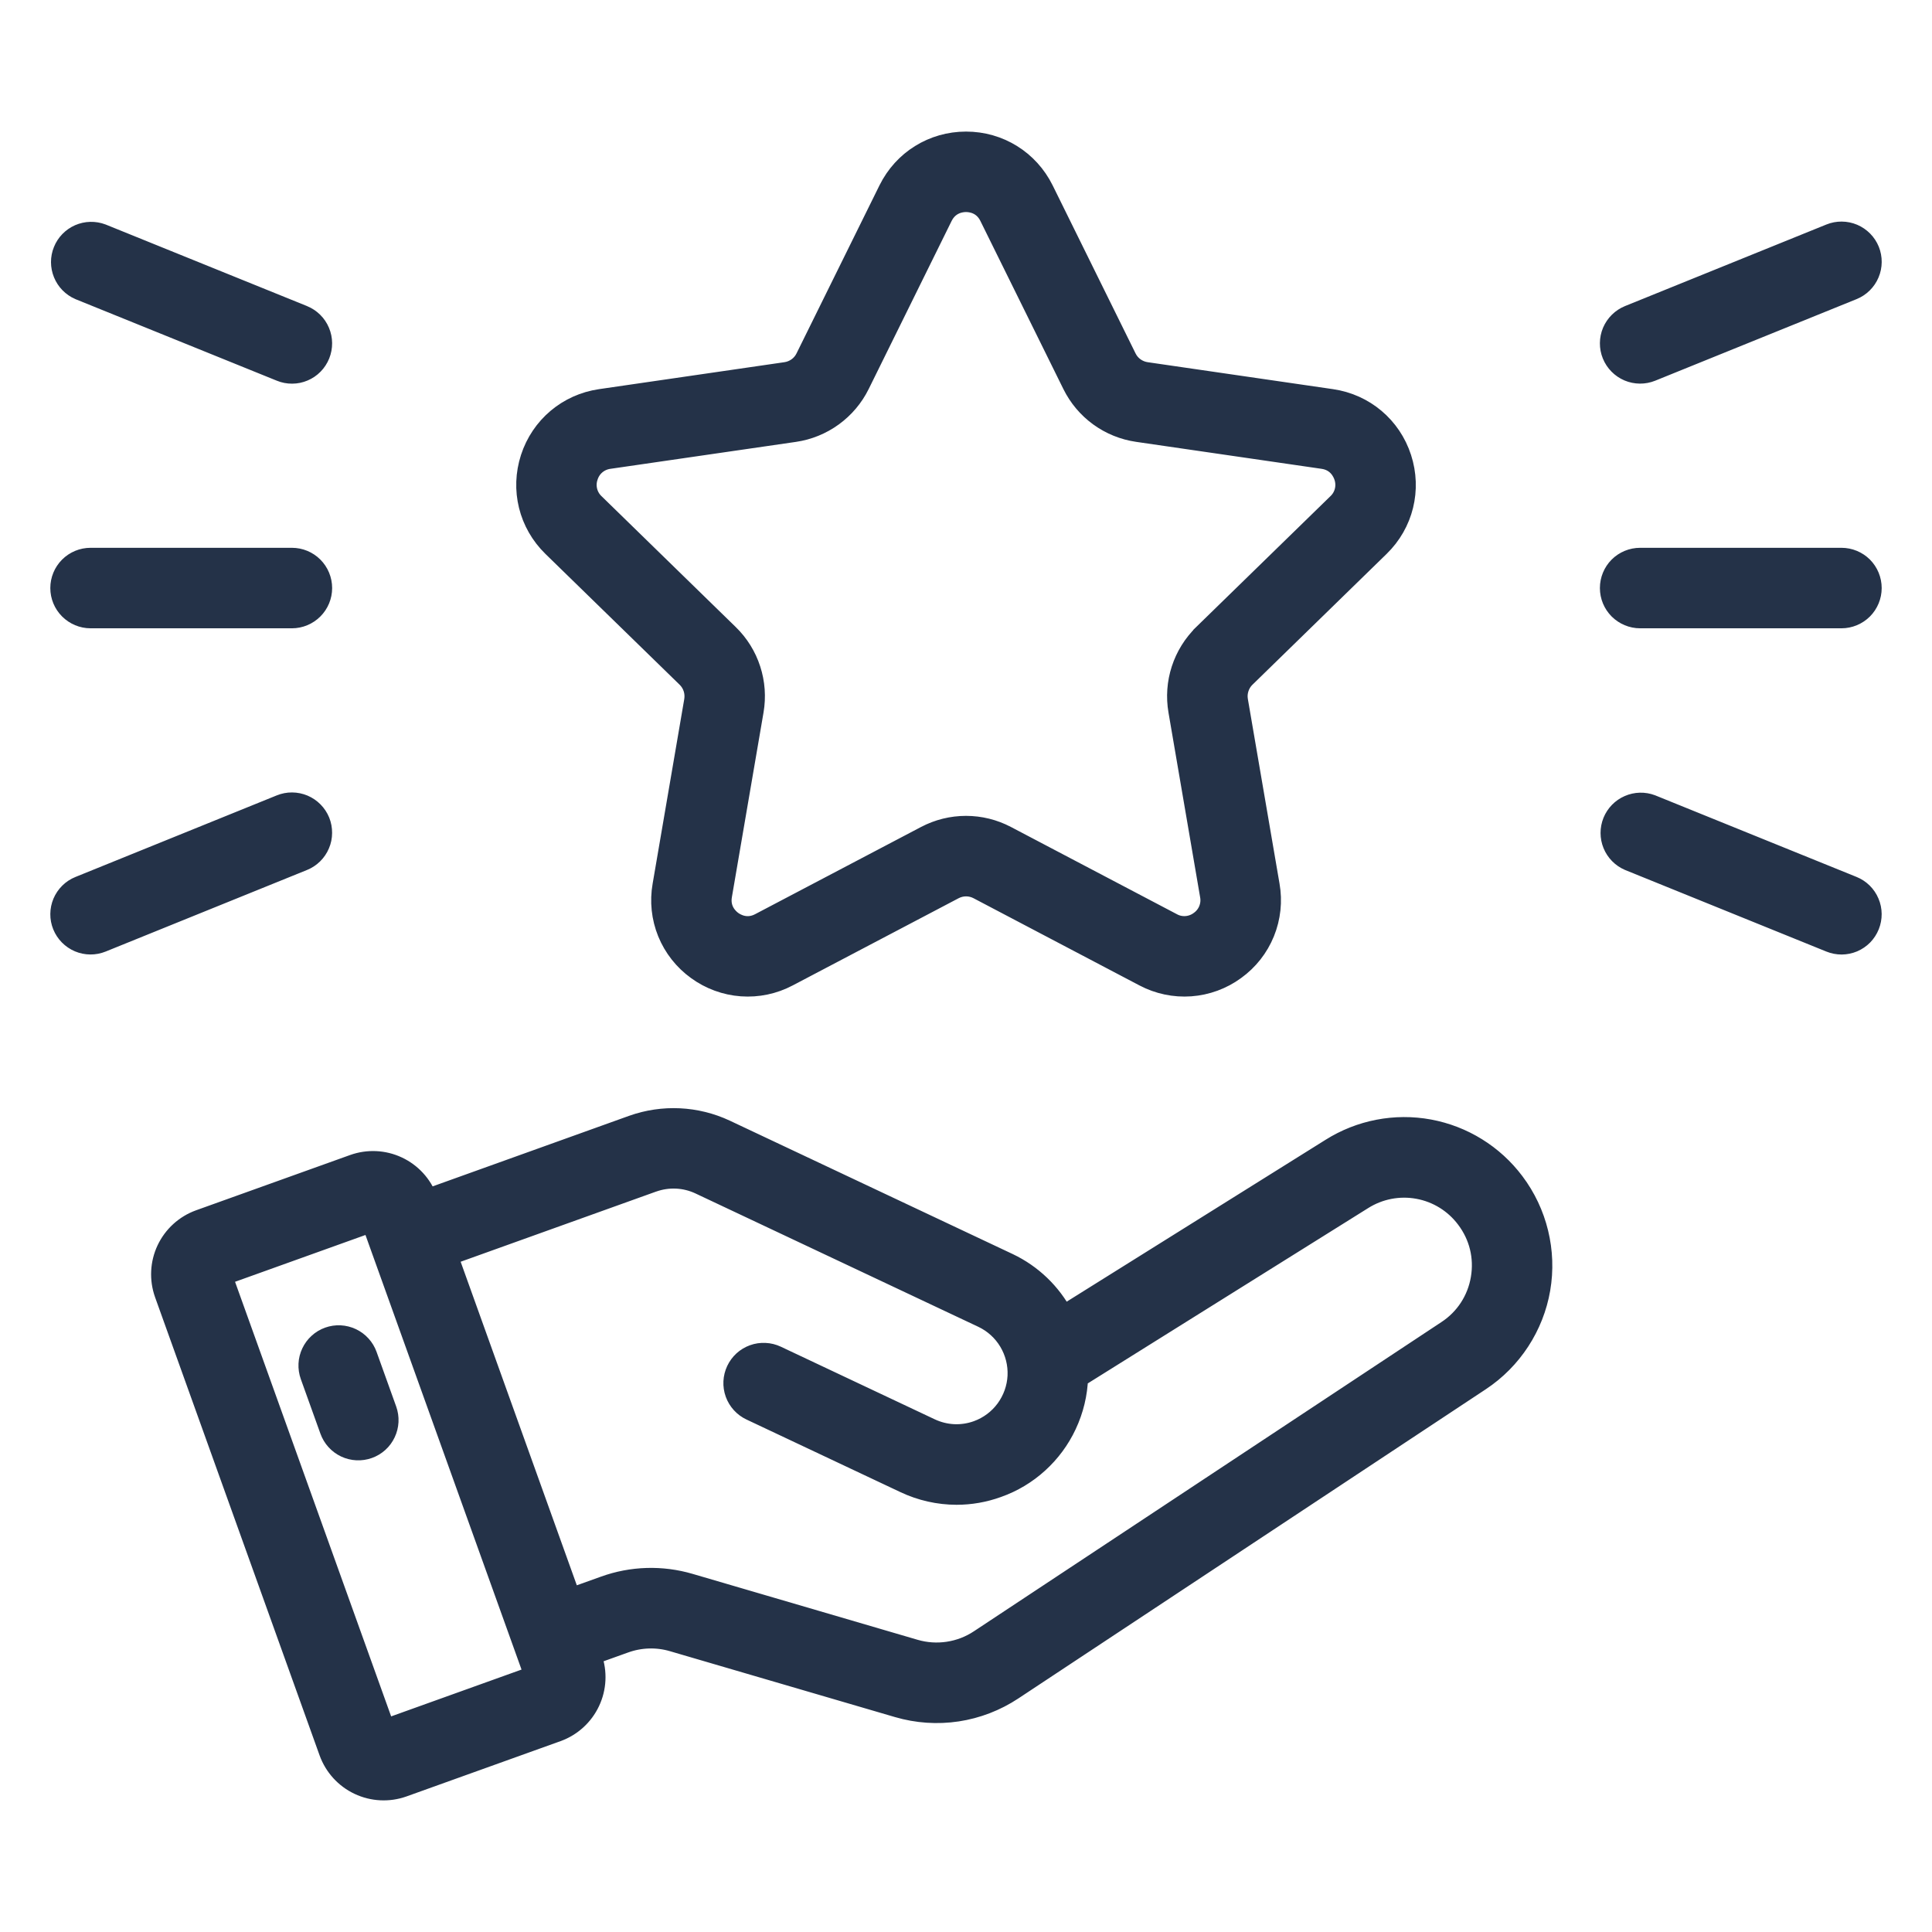
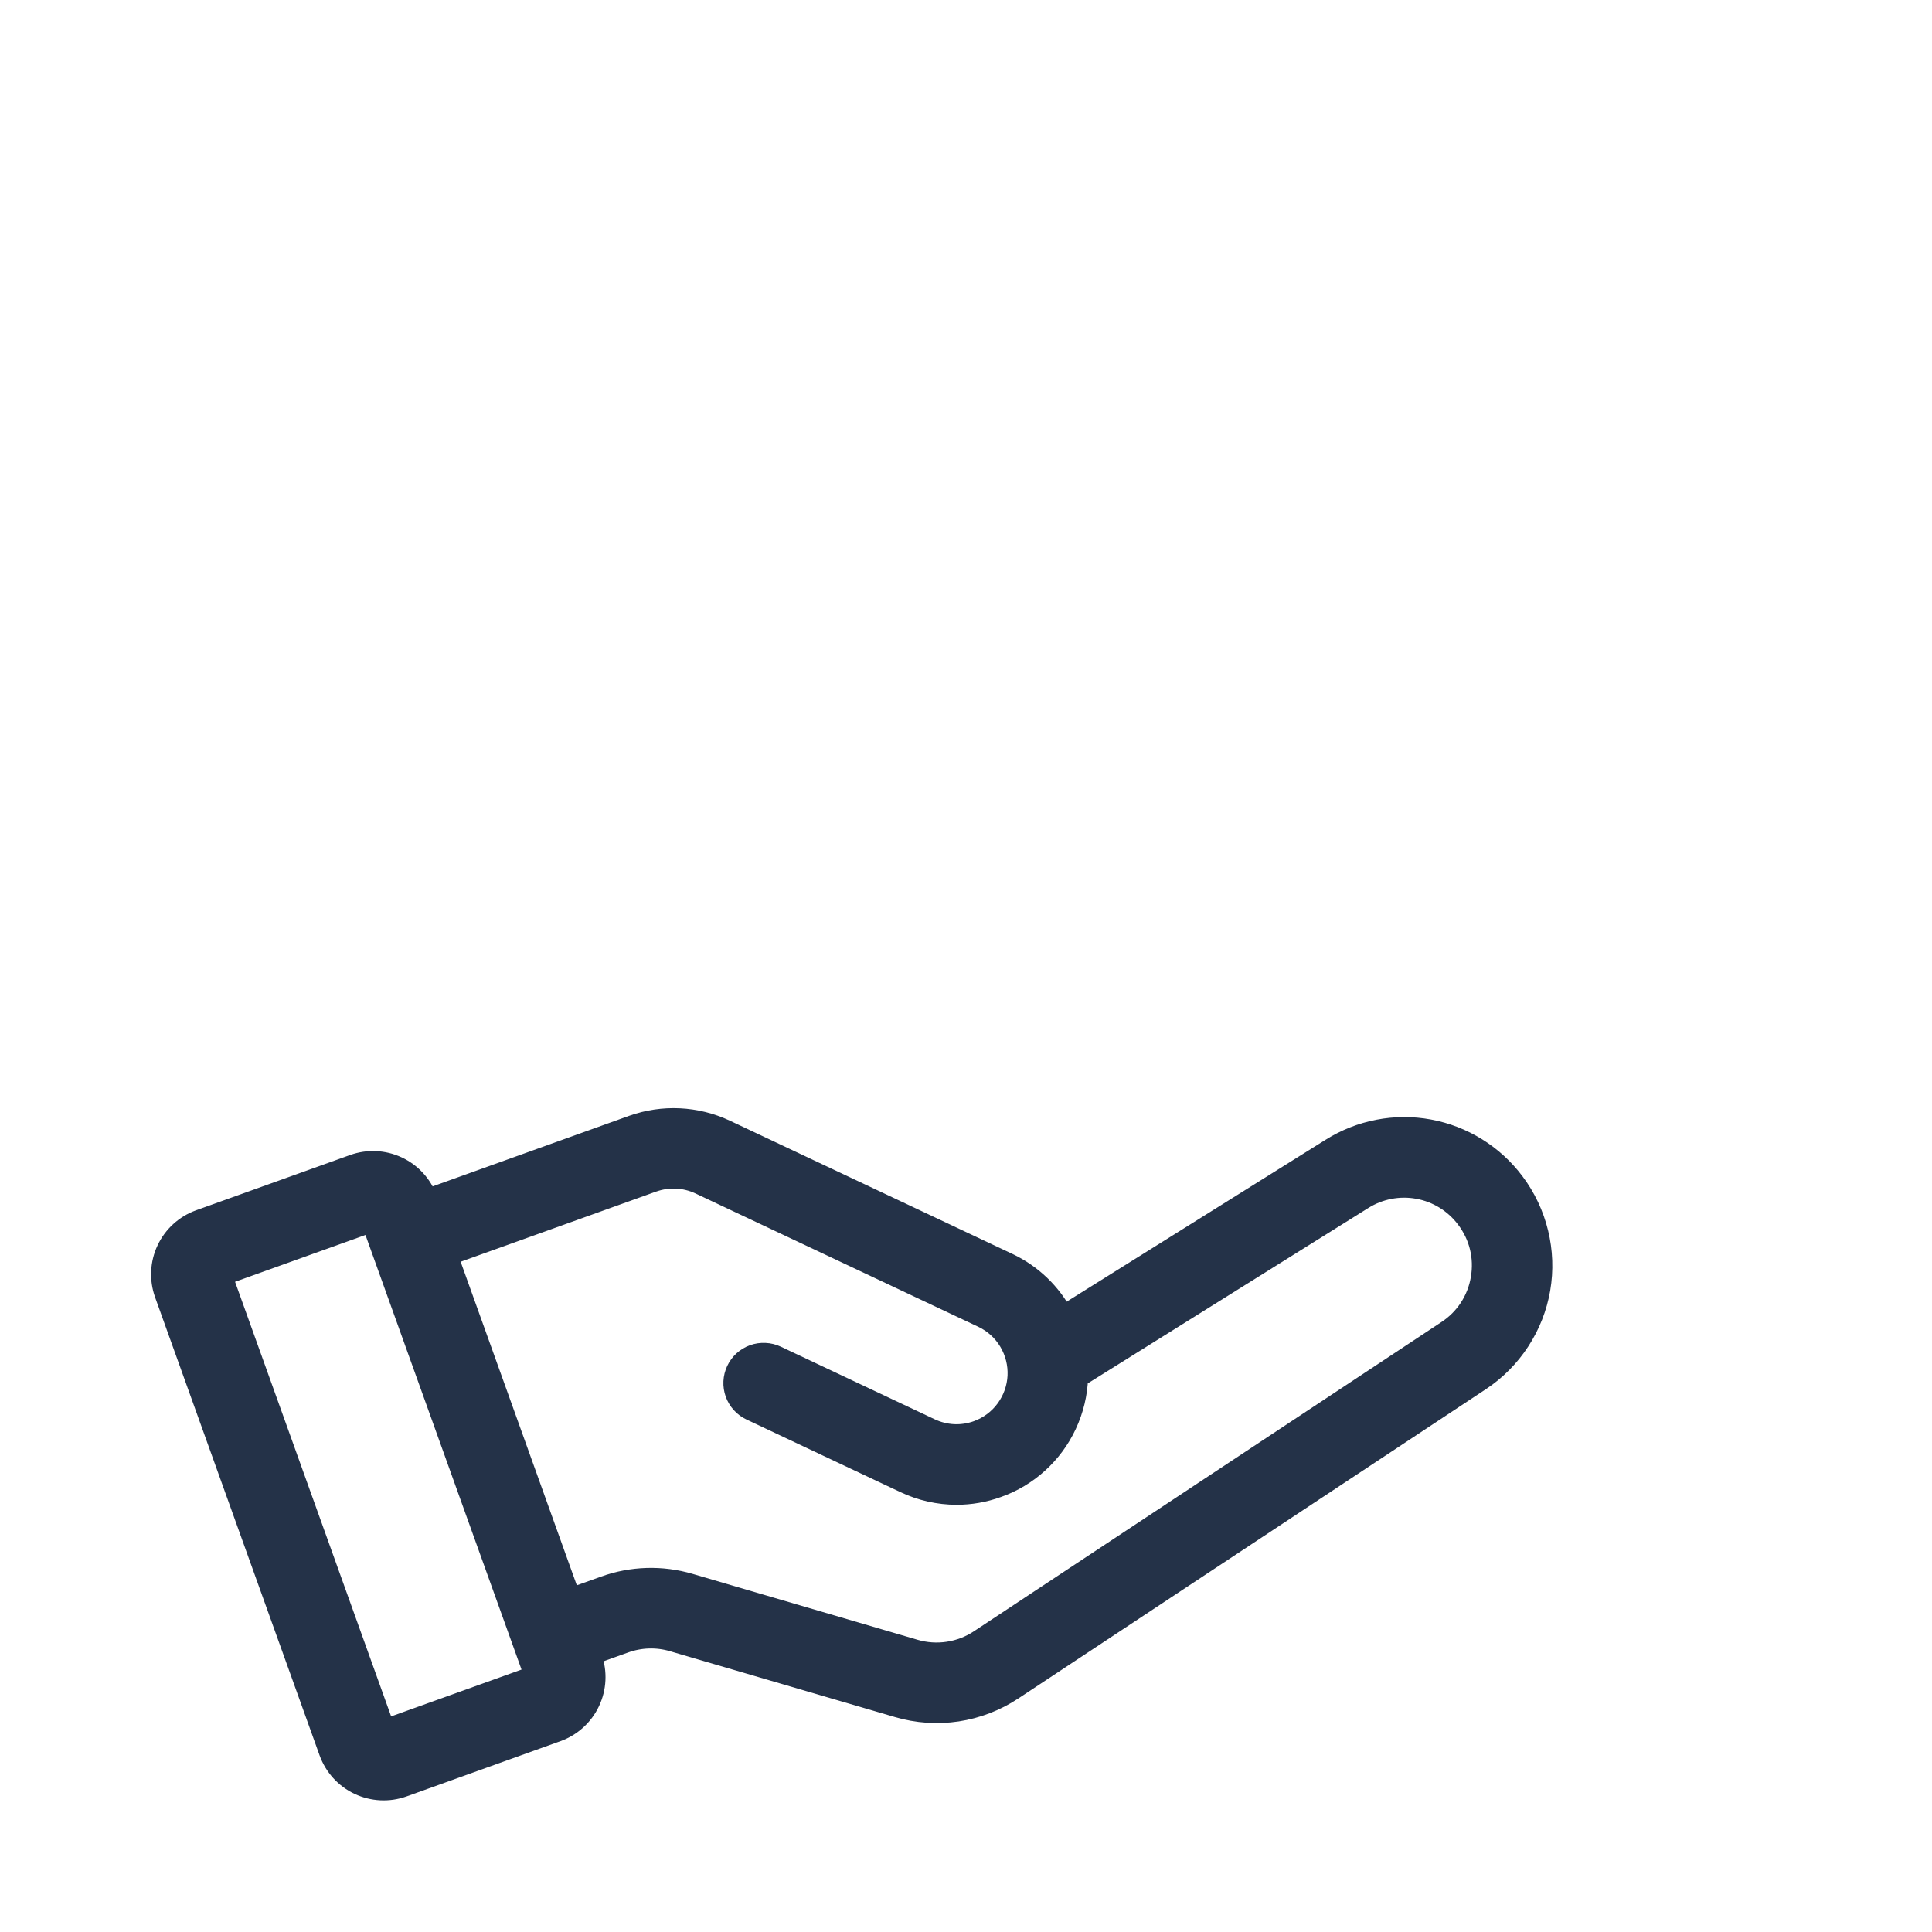
<svg xmlns="http://www.w3.org/2000/svg" fill="none" viewBox="0 0 48 48" height="48" width="48">
-   <path stroke-width="0.5" stroke="#243248" fill="#243248" d="M4.087 32.142L8.176 43.529C8.306 43.888 8.572 44.18 8.916 44.342C9.261 44.505 9.656 44.524 10.014 44.397L13.844 43.022C14.202 42.892 14.494 42.626 14.656 42.282C14.819 41.938 14.838 41.543 14.71 41.184L14.687 41.119L15.521 40.82C15.906 40.681 16.325 40.668 16.717 40.784L22.305 42.42C22.785 42.561 23.289 42.595 23.782 42.521C24.276 42.446 24.747 42.264 25.164 41.988L36.778 34.306C37.566 33.785 38.109 32.952 38.268 32.022C38.428 31.091 38.192 30.125 37.623 29.371C37.107 28.684 36.352 28.216 35.508 28.06C34.663 27.904 33.791 28.073 33.064 28.531L26.416 32.688C26.115 32.118 25.638 31.661 25.056 31.384L18.024 28.068C17.299 27.729 16.47 27.689 15.716 27.957L10.617 29.788C10.486 29.433 10.22 29.143 9.877 28.983C9.533 28.822 9.141 28.804 8.784 28.931L4.955 30.305C4.596 30.435 4.304 30.701 4.141 31.046C3.979 31.39 3.96 31.785 4.088 32.144L4.087 32.142ZM16.222 29.368C16.602 29.233 17.019 29.253 17.384 29.424L24.415 32.739C24.686 32.868 24.913 33.074 25.067 33.332C25.221 33.59 25.296 33.887 25.282 34.187C25.267 34.487 25.164 34.775 24.986 35.017C24.808 35.259 24.562 35.442 24.28 35.544C24.092 35.612 23.893 35.642 23.694 35.633C23.494 35.623 23.299 35.574 23.118 35.489L19.292 33.684C19.203 33.642 19.106 33.618 19.008 33.614C18.91 33.609 18.811 33.623 18.718 33.657C18.626 33.69 18.541 33.741 18.468 33.807C18.395 33.874 18.336 33.954 18.294 34.043C18.252 34.132 18.228 34.228 18.223 34.327C18.218 34.425 18.233 34.523 18.266 34.616C18.299 34.709 18.351 34.794 18.417 34.867C18.483 34.94 18.563 34.999 18.652 35.041L22.479 36.846C22.881 37.036 23.32 37.135 23.765 37.136C24.108 37.136 24.454 37.077 24.787 36.956C25.161 36.824 25.505 36.618 25.798 36.351C26.092 36.084 26.33 35.762 26.498 35.403C26.677 35.022 26.769 34.623 26.783 34.227L33.859 29.803C34.268 29.545 34.759 29.45 35.235 29.538C35.711 29.625 36.136 29.889 36.426 30.276C36.752 30.706 36.881 31.236 36.79 31.768C36.746 32.029 36.649 32.278 36.505 32.499C36.361 32.72 36.172 32.909 35.951 33.054L24.336 40.736C24.102 40.892 23.836 40.994 23.558 41.036C23.28 41.078 22.997 41.059 22.727 40.98L17.139 39.343C16.442 39.138 15.697 39.16 15.014 39.407L14.18 39.706L11.125 31.197L16.223 29.367L16.222 29.368ZM9.231 30.363L9.459 30.999L13.277 41.631L9.567 42.963L5.52 31.695L9.231 30.363Z" />
-   <path stroke-width="0.5" stroke="#243248" fill="#243248" d="M9.608 35.029L9.121 33.673C9.088 33.58 9.037 33.495 8.97 33.422C8.904 33.349 8.824 33.29 8.735 33.248C8.646 33.206 8.55 33.182 8.451 33.177C8.353 33.172 8.255 33.187 8.162 33.22C8.069 33.253 7.984 33.304 7.911 33.371C7.838 33.437 7.779 33.517 7.737 33.606C7.695 33.695 7.67 33.791 7.666 33.89C7.661 33.988 7.676 34.087 7.709 34.179L8.196 35.535C8.263 35.722 8.402 35.875 8.581 35.96C8.761 36.045 8.968 36.055 9.155 35.988C9.248 35.955 9.333 35.904 9.406 35.838C9.479 35.772 9.538 35.692 9.58 35.602C9.622 35.513 9.646 35.417 9.651 35.319C9.656 35.22 9.641 35.122 9.608 35.029ZM34.275 13.583C34.866 13.008 35.073 12.163 34.819 11.379C34.565 10.596 33.9 10.035 33.084 9.916L28.478 9.246C28.374 9.231 28.275 9.191 28.189 9.129C28.104 9.068 28.035 8.986 27.989 8.892L25.929 4.717C25.563 3.978 24.825 3.519 24.001 3.519C23.177 3.519 22.439 3.978 22.074 4.717L20.013 8.892C19.967 8.986 19.898 9.068 19.813 9.129C19.727 9.191 19.628 9.231 19.524 9.246L14.917 9.916C14.102 10.035 13.437 10.596 13.182 11.379C12.928 12.163 13.136 13.008 13.726 13.583L17.06 16.833C17.135 16.906 17.192 16.997 17.224 17.097C17.257 17.197 17.264 17.304 17.247 17.408L16.461 21.996C16.391 22.391 16.434 22.798 16.585 23.17C16.737 23.542 16.99 23.863 17.316 24.098C17.64 24.334 18.024 24.475 18.424 24.504C18.824 24.533 19.224 24.449 19.579 24.261L23.7 22.095C23.793 22.046 23.897 22.02 24.002 22.02C24.107 22.02 24.211 22.046 24.304 22.095L28.425 24.261C28.779 24.448 29.18 24.533 29.58 24.504C29.98 24.475 30.364 24.334 30.688 24.097C31.014 23.862 31.267 23.541 31.418 23.169C31.569 22.797 31.613 22.39 31.543 21.995L30.756 17.406C30.738 17.302 30.746 17.196 30.779 17.096C30.812 16.995 30.868 16.904 30.944 16.831L34.277 13.581L34.275 13.583ZM29.895 15.758C29.646 16.001 29.459 16.301 29.351 16.633C29.243 16.964 29.218 17.317 29.277 17.661L30.063 22.249C30.086 22.369 30.073 22.492 30.027 22.605C29.982 22.717 29.904 22.814 29.805 22.884C29.707 22.957 29.591 23 29.47 23.009C29.349 23.018 29.227 22.992 29.121 22.933L25 20.767C24.692 20.605 24.349 20.52 24 20.52C23.651 20.52 23.308 20.605 23 20.767L18.879 22.933C18.558 23.103 18.294 22.955 18.195 22.884C18.097 22.812 17.875 22.608 17.937 22.248L18.723 17.661C18.782 17.317 18.757 16.964 18.649 16.633C18.542 16.301 18.355 16.001 18.105 15.758L14.772 12.508C14.684 12.425 14.621 12.318 14.592 12.199C14.563 12.081 14.568 11.957 14.608 11.842C14.644 11.726 14.712 11.622 14.805 11.544C14.898 11.466 15.012 11.416 15.132 11.4L19.74 10.731C20.084 10.681 20.412 10.547 20.694 10.342C20.976 10.137 21.204 9.867 21.358 9.555L23.418 5.38C23.58 5.053 23.88 5.018 24 5.018C24.121 5.018 24.422 5.053 24.582 5.38L26.643 9.554C26.797 9.866 27.024 10.137 27.306 10.342C27.588 10.547 27.916 10.68 28.261 10.73L32.868 11.4C33.228 11.452 33.354 11.727 33.392 11.841C33.431 11.956 33.437 12.08 33.408 12.198C33.379 12.317 33.316 12.424 33.228 12.507L29.895 15.756L29.895 15.758ZM45.469 5.81L40.467 7.836C40.283 7.911 40.136 8.056 40.058 8.239C39.981 8.422 39.979 8.629 40.054 8.813C40.129 8.997 40.274 9.144 40.457 9.222C40.64 9.299 40.846 9.301 41.031 9.226L46.032 7.2C46.217 7.125 46.364 6.98 46.441 6.797C46.519 6.614 46.52 6.407 46.446 6.223C46.371 6.039 46.226 5.892 46.043 5.814C45.86 5.737 45.653 5.735 45.469 5.81ZM40.749 15.36H45.75C45.949 15.36 46.14 15.28 46.281 15.14C46.421 14.999 46.5 14.809 46.5 14.61C46.5 14.411 46.421 14.22 46.281 14.079C46.14 13.939 45.949 13.86 45.75 13.86H40.749C40.55 13.86 40.359 13.939 40.218 14.079C40.078 14.22 39.999 14.411 39.999 14.61C39.999 14.809 40.078 14.999 40.218 15.14C40.359 15.28 40.55 15.36 40.749 15.36ZM46.032 22.019L41.03 19.992C40.847 19.923 40.644 19.928 40.465 20.007C40.285 20.085 40.144 20.231 40.07 20.412C39.997 20.594 39.997 20.797 40.071 20.978C40.145 21.159 40.287 21.304 40.467 21.382L45.468 23.409C45.559 23.446 45.657 23.465 45.756 23.465C45.855 23.464 45.952 23.444 46.043 23.406C46.134 23.367 46.216 23.311 46.285 23.241C46.354 23.17 46.408 23.087 46.445 22.995C46.519 22.811 46.518 22.605 46.44 22.422C46.363 22.238 46.216 22.093 46.032 22.019ZM7.534 7.836L2.532 5.81C2.348 5.741 2.146 5.746 1.966 5.824C1.787 5.903 1.645 6.048 1.572 6.23C1.498 6.411 1.499 6.614 1.573 6.795C1.647 6.977 1.789 7.122 1.968 7.2L6.97 9.226C7.061 9.264 7.159 9.283 7.258 9.282C7.356 9.282 7.454 9.262 7.545 9.223C7.635 9.185 7.718 9.129 7.787 9.058C7.856 8.988 7.91 8.904 7.947 8.813C8.021 8.629 8.02 8.422 7.942 8.239C7.865 8.056 7.718 7.911 7.533 7.836L7.534 7.836ZM7.252 13.86H2.25C2.051 13.86 1.861 13.939 1.72 14.079C1.579 14.22 1.5 14.411 1.5 14.61C1.5 14.809 1.579 14.999 1.72 15.14C1.861 15.28 2.051 15.36 2.25 15.36H7.252C7.451 15.36 7.642 15.28 7.782 15.14C7.923 14.999 8.002 14.809 8.002 14.61C8.002 14.411 7.923 14.22 7.782 14.079C7.642 13.939 7.451 13.86 7.252 13.86ZM1.555 22.996C1.63 23.18 1.775 23.327 1.958 23.405C2.141 23.482 2.347 23.484 2.532 23.409L7.533 21.383C7.625 21.346 7.708 21.291 7.778 21.222C7.848 21.153 7.904 21.071 7.942 20.98C7.981 20.89 8.001 20.792 8.001 20.694C8.002 20.595 7.984 20.498 7.947 20.406C7.91 20.315 7.855 20.232 7.786 20.162C7.717 20.092 7.635 20.036 7.544 19.997C7.453 19.959 7.356 19.939 7.257 19.938C7.159 19.937 7.061 19.956 6.97 19.993L1.968 22.02C1.877 22.056 1.794 22.111 1.724 22.18C1.654 22.249 1.598 22.331 1.559 22.422C1.521 22.513 1.501 22.61 1.5 22.709C1.499 22.807 1.518 22.905 1.555 22.996Z" />
+   <path stroke-width="0.5" stroke="#243248" fill="#243248" d="M4.087 32.142L8.176 43.529C8.306 43.888 8.572 44.18 8.916 44.342C9.261 44.505 9.656 44.524 10.014 44.397L13.844 43.022C14.202 42.892 14.494 42.626 14.656 42.282C14.819 41.938 14.838 41.543 14.71 41.184L14.687 41.119L15.521 40.82C15.906 40.681 16.325 40.668 16.717 40.784L22.305 42.42C22.785 42.561 23.289 42.595 23.782 42.521C24.276 42.446 24.747 42.264 25.164 41.988L36.778 34.306C37.566 33.785 38.109 32.952 38.268 32.022C38.428 31.091 38.192 30.125 37.623 29.371C37.107 28.684 36.352 28.216 35.508 28.06C34.663 27.904 33.791 28.073 33.064 28.531L26.416 32.688C26.115 32.118 25.638 31.661 25.056 31.384L18.024 28.068C17.299 27.729 16.47 27.689 15.716 27.957L10.617 29.788C10.486 29.433 10.22 29.143 9.877 28.983C9.533 28.822 9.141 28.804 8.784 28.931L4.955 30.305C4.596 30.435 4.304 30.701 4.141 31.046C3.979 31.39 3.96 31.785 4.088 32.144L4.087 32.142ZM16.222 29.368C16.602 29.233 17.019 29.253 17.384 29.424L24.415 32.739C24.686 32.868 24.913 33.074 25.067 33.332C25.221 33.59 25.296 33.887 25.282 34.187C25.267 34.487 25.164 34.775 24.986 35.017C24.808 35.259 24.562 35.442 24.28 35.544C24.092 35.612 23.893 35.642 23.694 35.633C23.494 35.623 23.299 35.574 23.118 35.489L19.292 33.684C19.203 33.642 19.106 33.618 19.008 33.614C18.91 33.609 18.811 33.623 18.718 33.657C18.626 33.69 18.541 33.741 18.468 33.807C18.395 33.874 18.336 33.954 18.294 34.043C18.252 34.132 18.228 34.228 18.223 34.327C18.218 34.425 18.233 34.523 18.266 34.616C18.299 34.709 18.351 34.794 18.417 34.867C18.483 34.94 18.563 34.999 18.652 35.041L22.479 36.846C22.881 37.036 23.32 37.135 23.765 37.136C24.108 37.136 24.454 37.077 24.787 36.956C25.161 36.824 25.505 36.618 25.798 36.351C26.092 36.084 26.33 35.762 26.498 35.403C26.677 35.022 26.769 34.623 26.783 34.227L33.859 29.803C34.268 29.545 34.759 29.45 35.235 29.538C35.711 29.625 36.136 29.889 36.426 30.276C36.752 30.706 36.881 31.236 36.79 31.768C36.746 32.029 36.649 32.278 36.505 32.499C36.361 32.72 36.172 32.909 35.951 33.054L24.336 40.736C24.102 40.892 23.836 40.994 23.558 41.036C23.28 41.078 22.997 41.059 22.727 40.98L17.139 39.343C16.442 39.138 15.697 39.16 15.014 39.407L14.18 39.706L11.125 31.197L16.223 29.367L16.222 29.368M9.231 30.363L9.459 30.999L13.277 41.631L9.567 42.963L5.52 31.695L9.231 30.363Z" />
</svg>